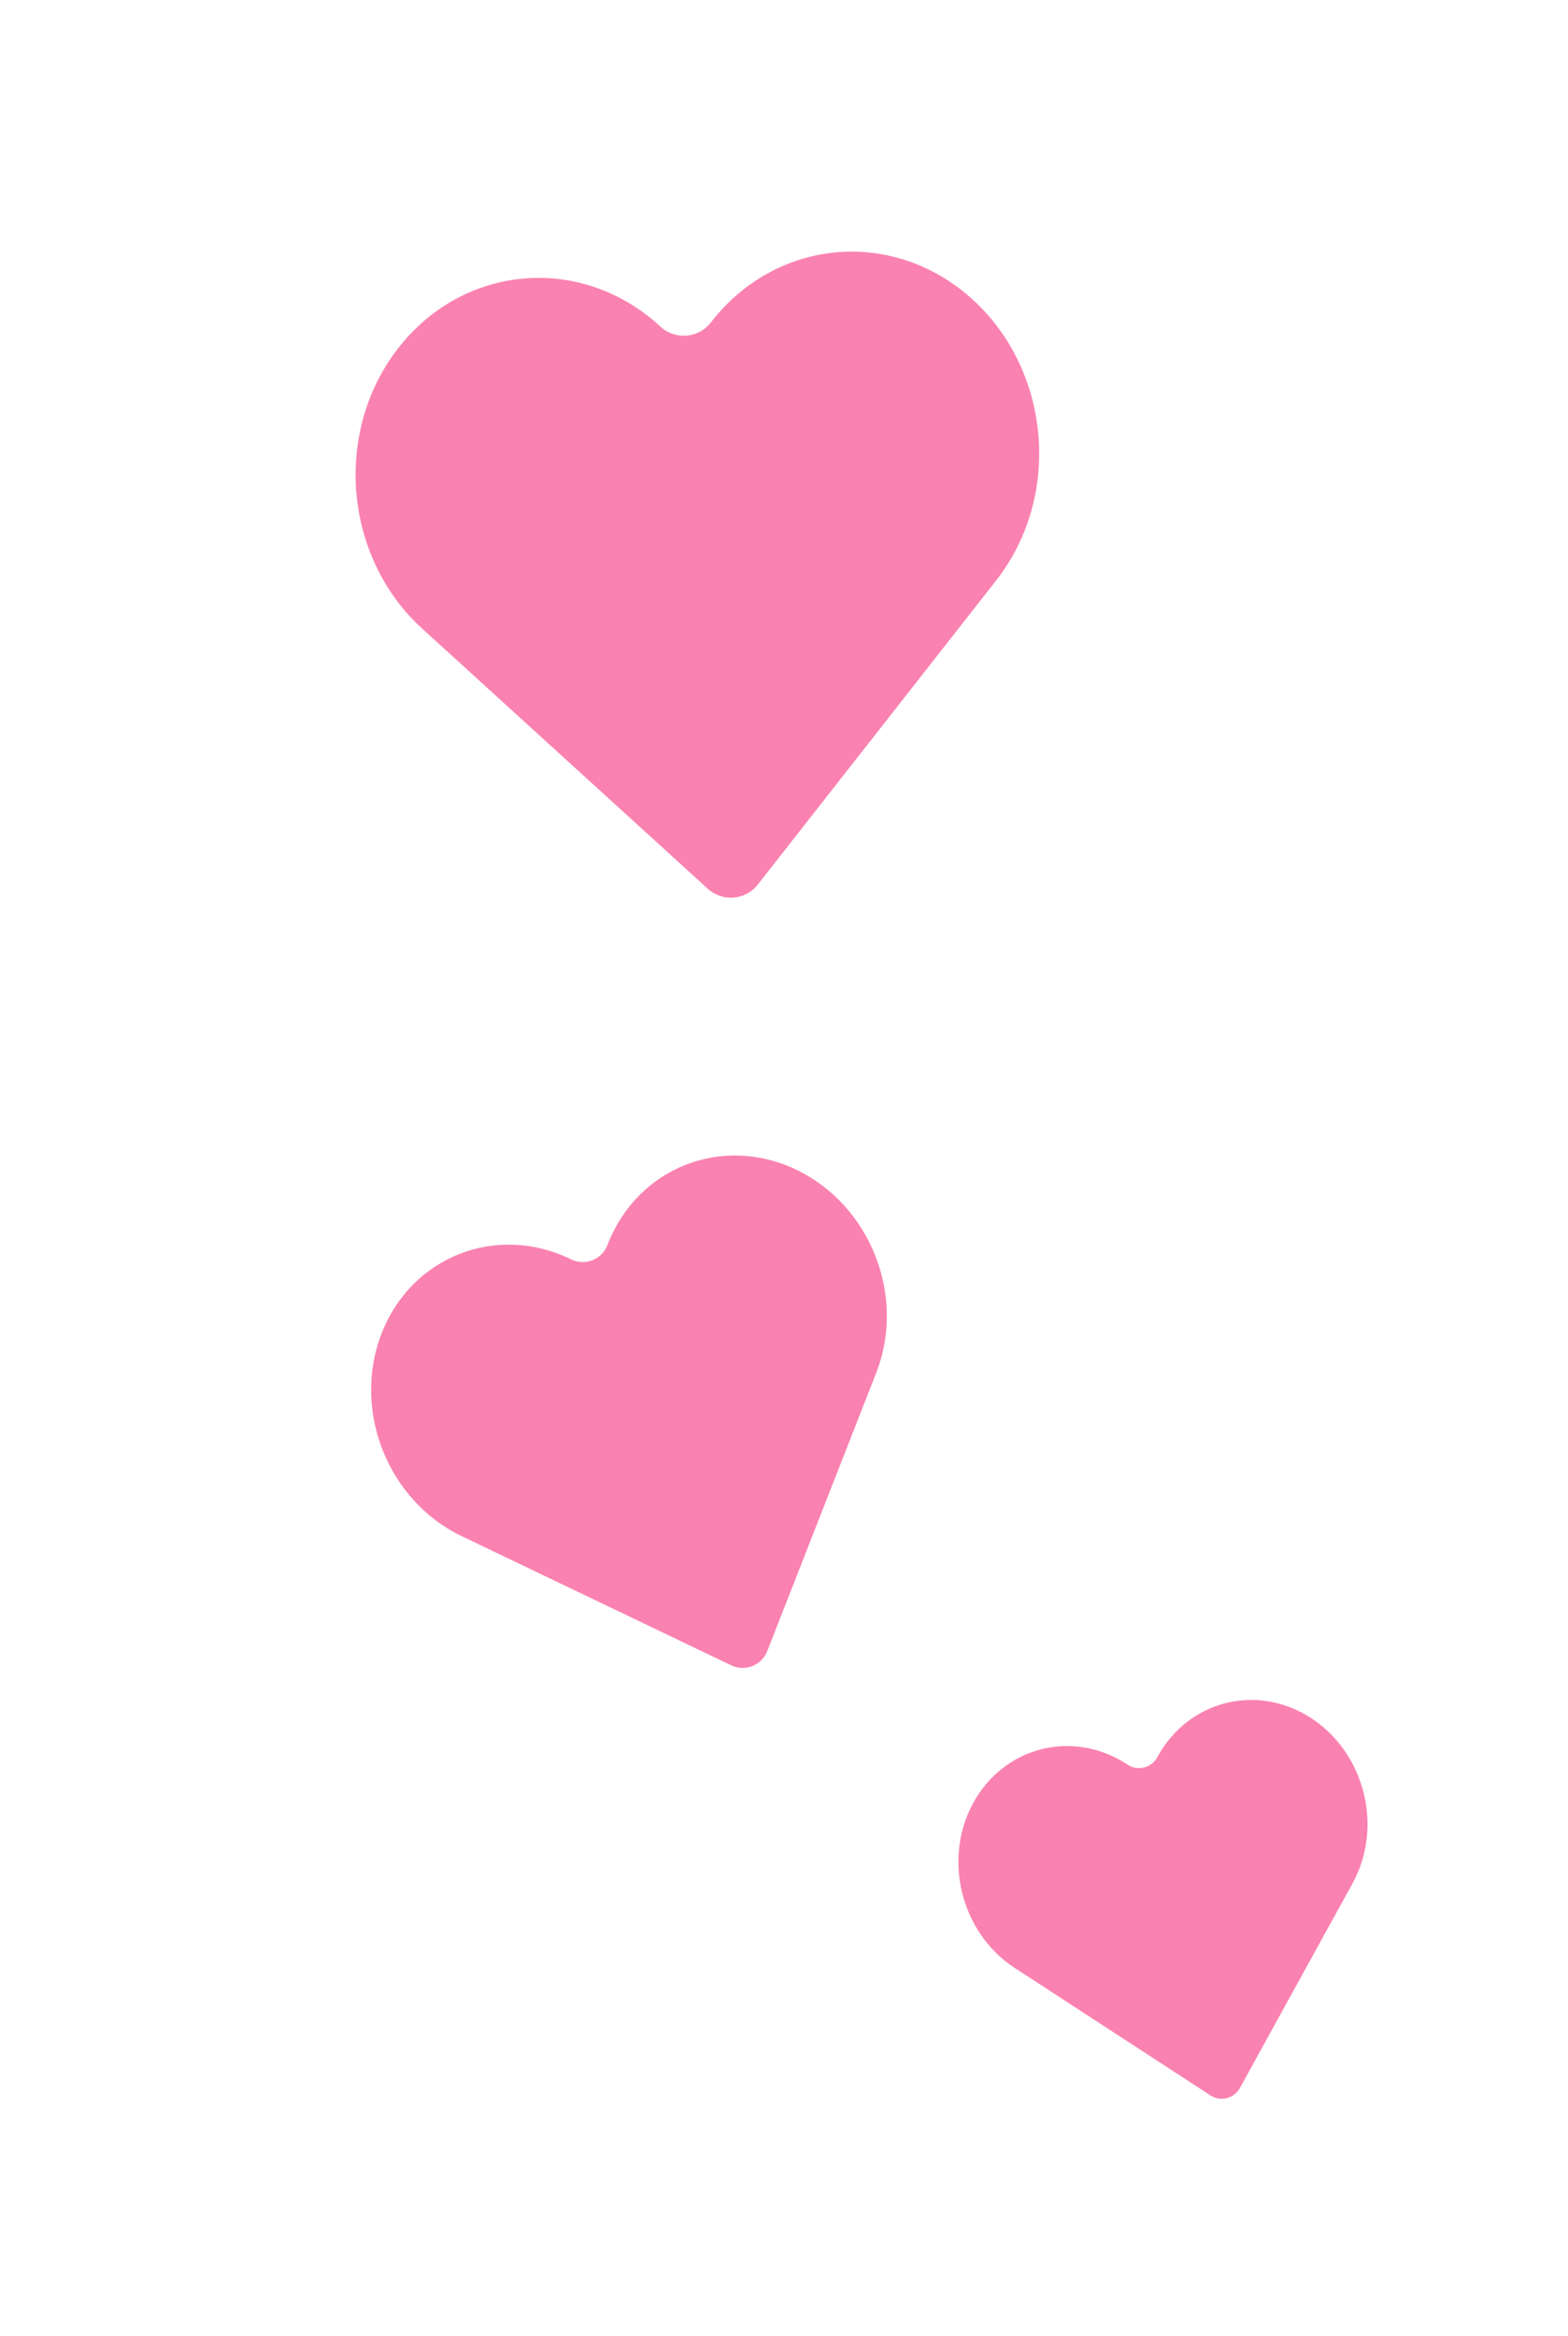
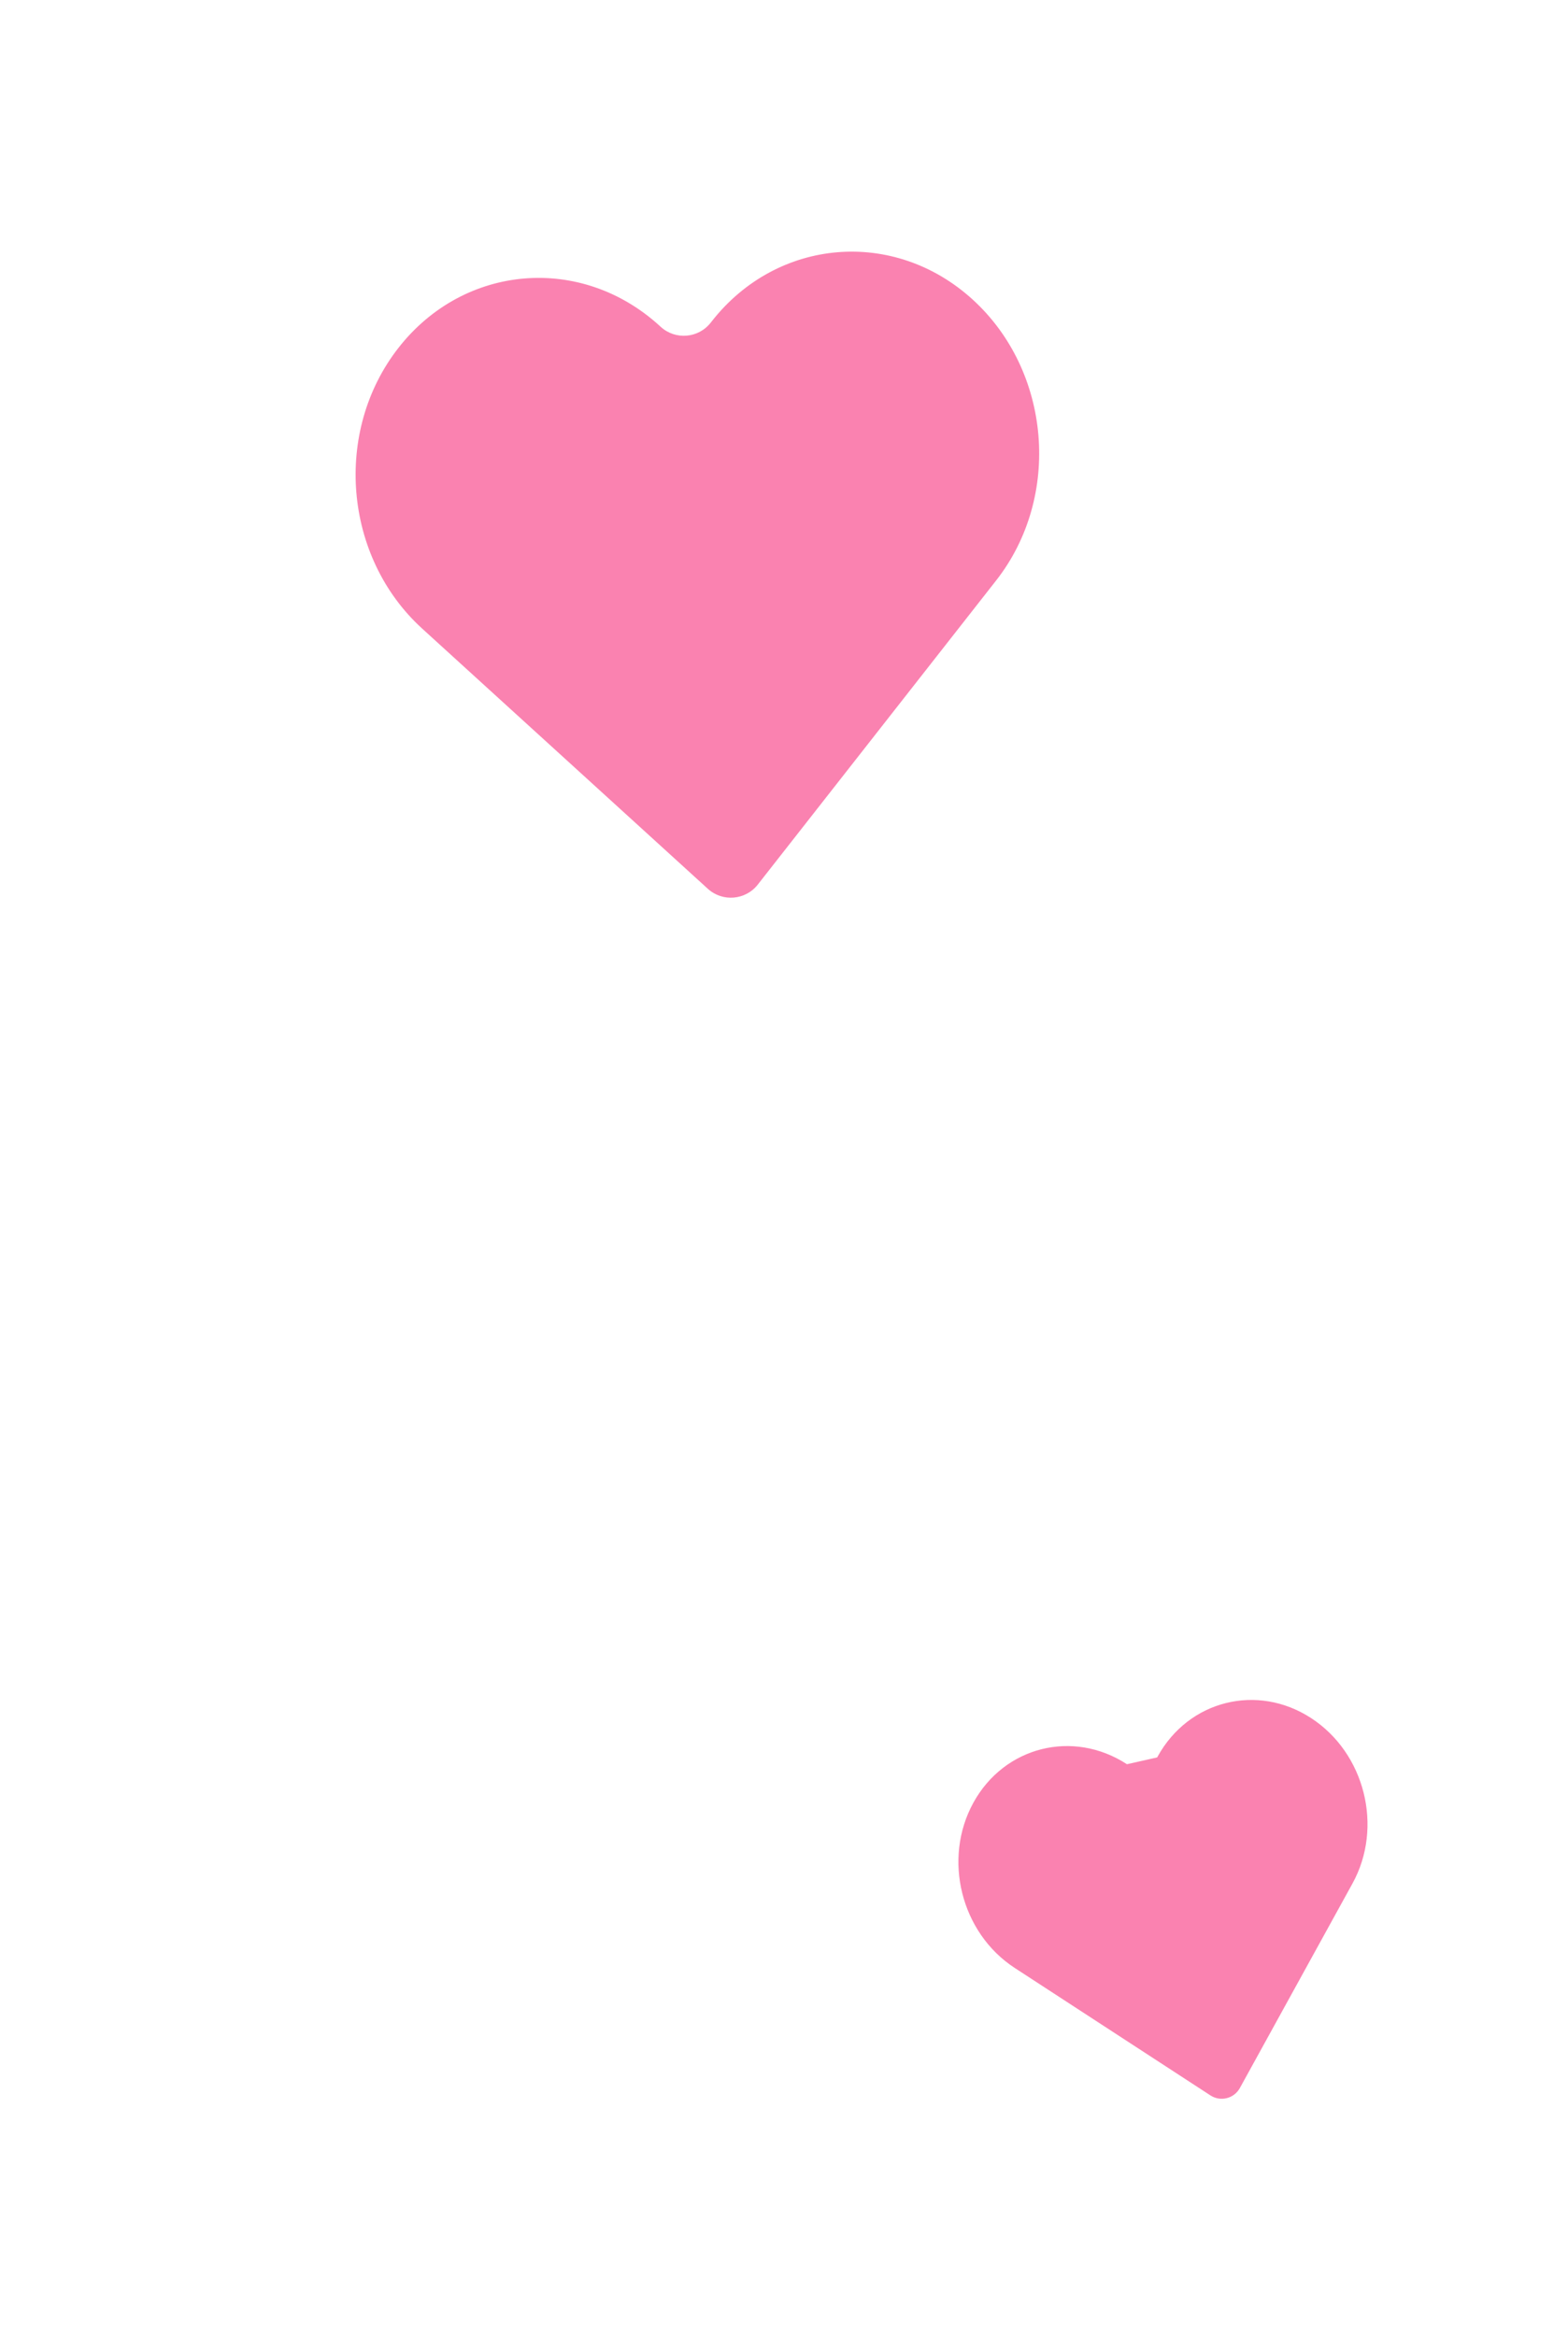
<svg xmlns="http://www.w3.org/2000/svg" width="139" height="207" viewBox="0 0 139 207" fill="none">
  <g opacity="0.5">
-     <path d="M89.956 174.387L107.303 185.68C108.196 186.262 109.395 185.962 109.91 185.028L119.897 166.897C122.643 161.911 121.002 155.352 116.232 152.247C111.462 149.141 105.369 150.666 102.623 155.651L102.581 155.728C102.066 156.661 100.867 156.961 99.974 156.38L99.901 156.332C95.131 153.227 89.037 154.751 86.291 159.736C83.545 164.722 85.186 171.281 89.956 174.387Z" fill="#F50662" />
-     <path d="M40.924 136.12L64.818 147.569C66.048 148.159 67.52 147.579 68.017 146.309L77.679 121.637C80.335 114.853 77.163 106.801 70.592 103.653C64.022 100.505 56.542 103.452 53.885 110.236L53.845 110.34C53.347 111.61 51.875 112.19 50.645 111.601L50.544 111.553C43.974 108.404 36.494 111.352 33.837 118.136C31.18 124.92 34.353 132.972 40.924 136.12Z" fill="#F50662" />
+     <path d="M89.956 174.387L107.303 185.68C108.196 186.262 109.395 185.962 109.91 185.028L119.897 166.897C122.643 161.911 121.002 155.352 116.232 152.247C111.462 149.141 105.369 150.666 102.623 155.651L102.581 155.728L99.901 156.332C95.131 153.227 89.037 154.751 86.291 159.736C83.545 164.722 85.186 171.281 89.956 174.387Z" fill="#F50662" />
    <path d="M37.424 55.701L62.746 78.757C64.05 79.945 66.088 79.774 67.176 78.386L88.307 51.437C94.118 44.027 93.184 32.88 86.221 26.54C79.258 20.2 68.903 21.068 63.092 28.479L63.003 28.592C61.915 29.98 59.877 30.151 58.573 28.963L58.467 28.866C51.504 22.526 41.149 23.394 35.338 30.804C29.527 38.215 30.461 49.361 37.424 55.701Z" fill="#F50662" />
  </g>
</svg>